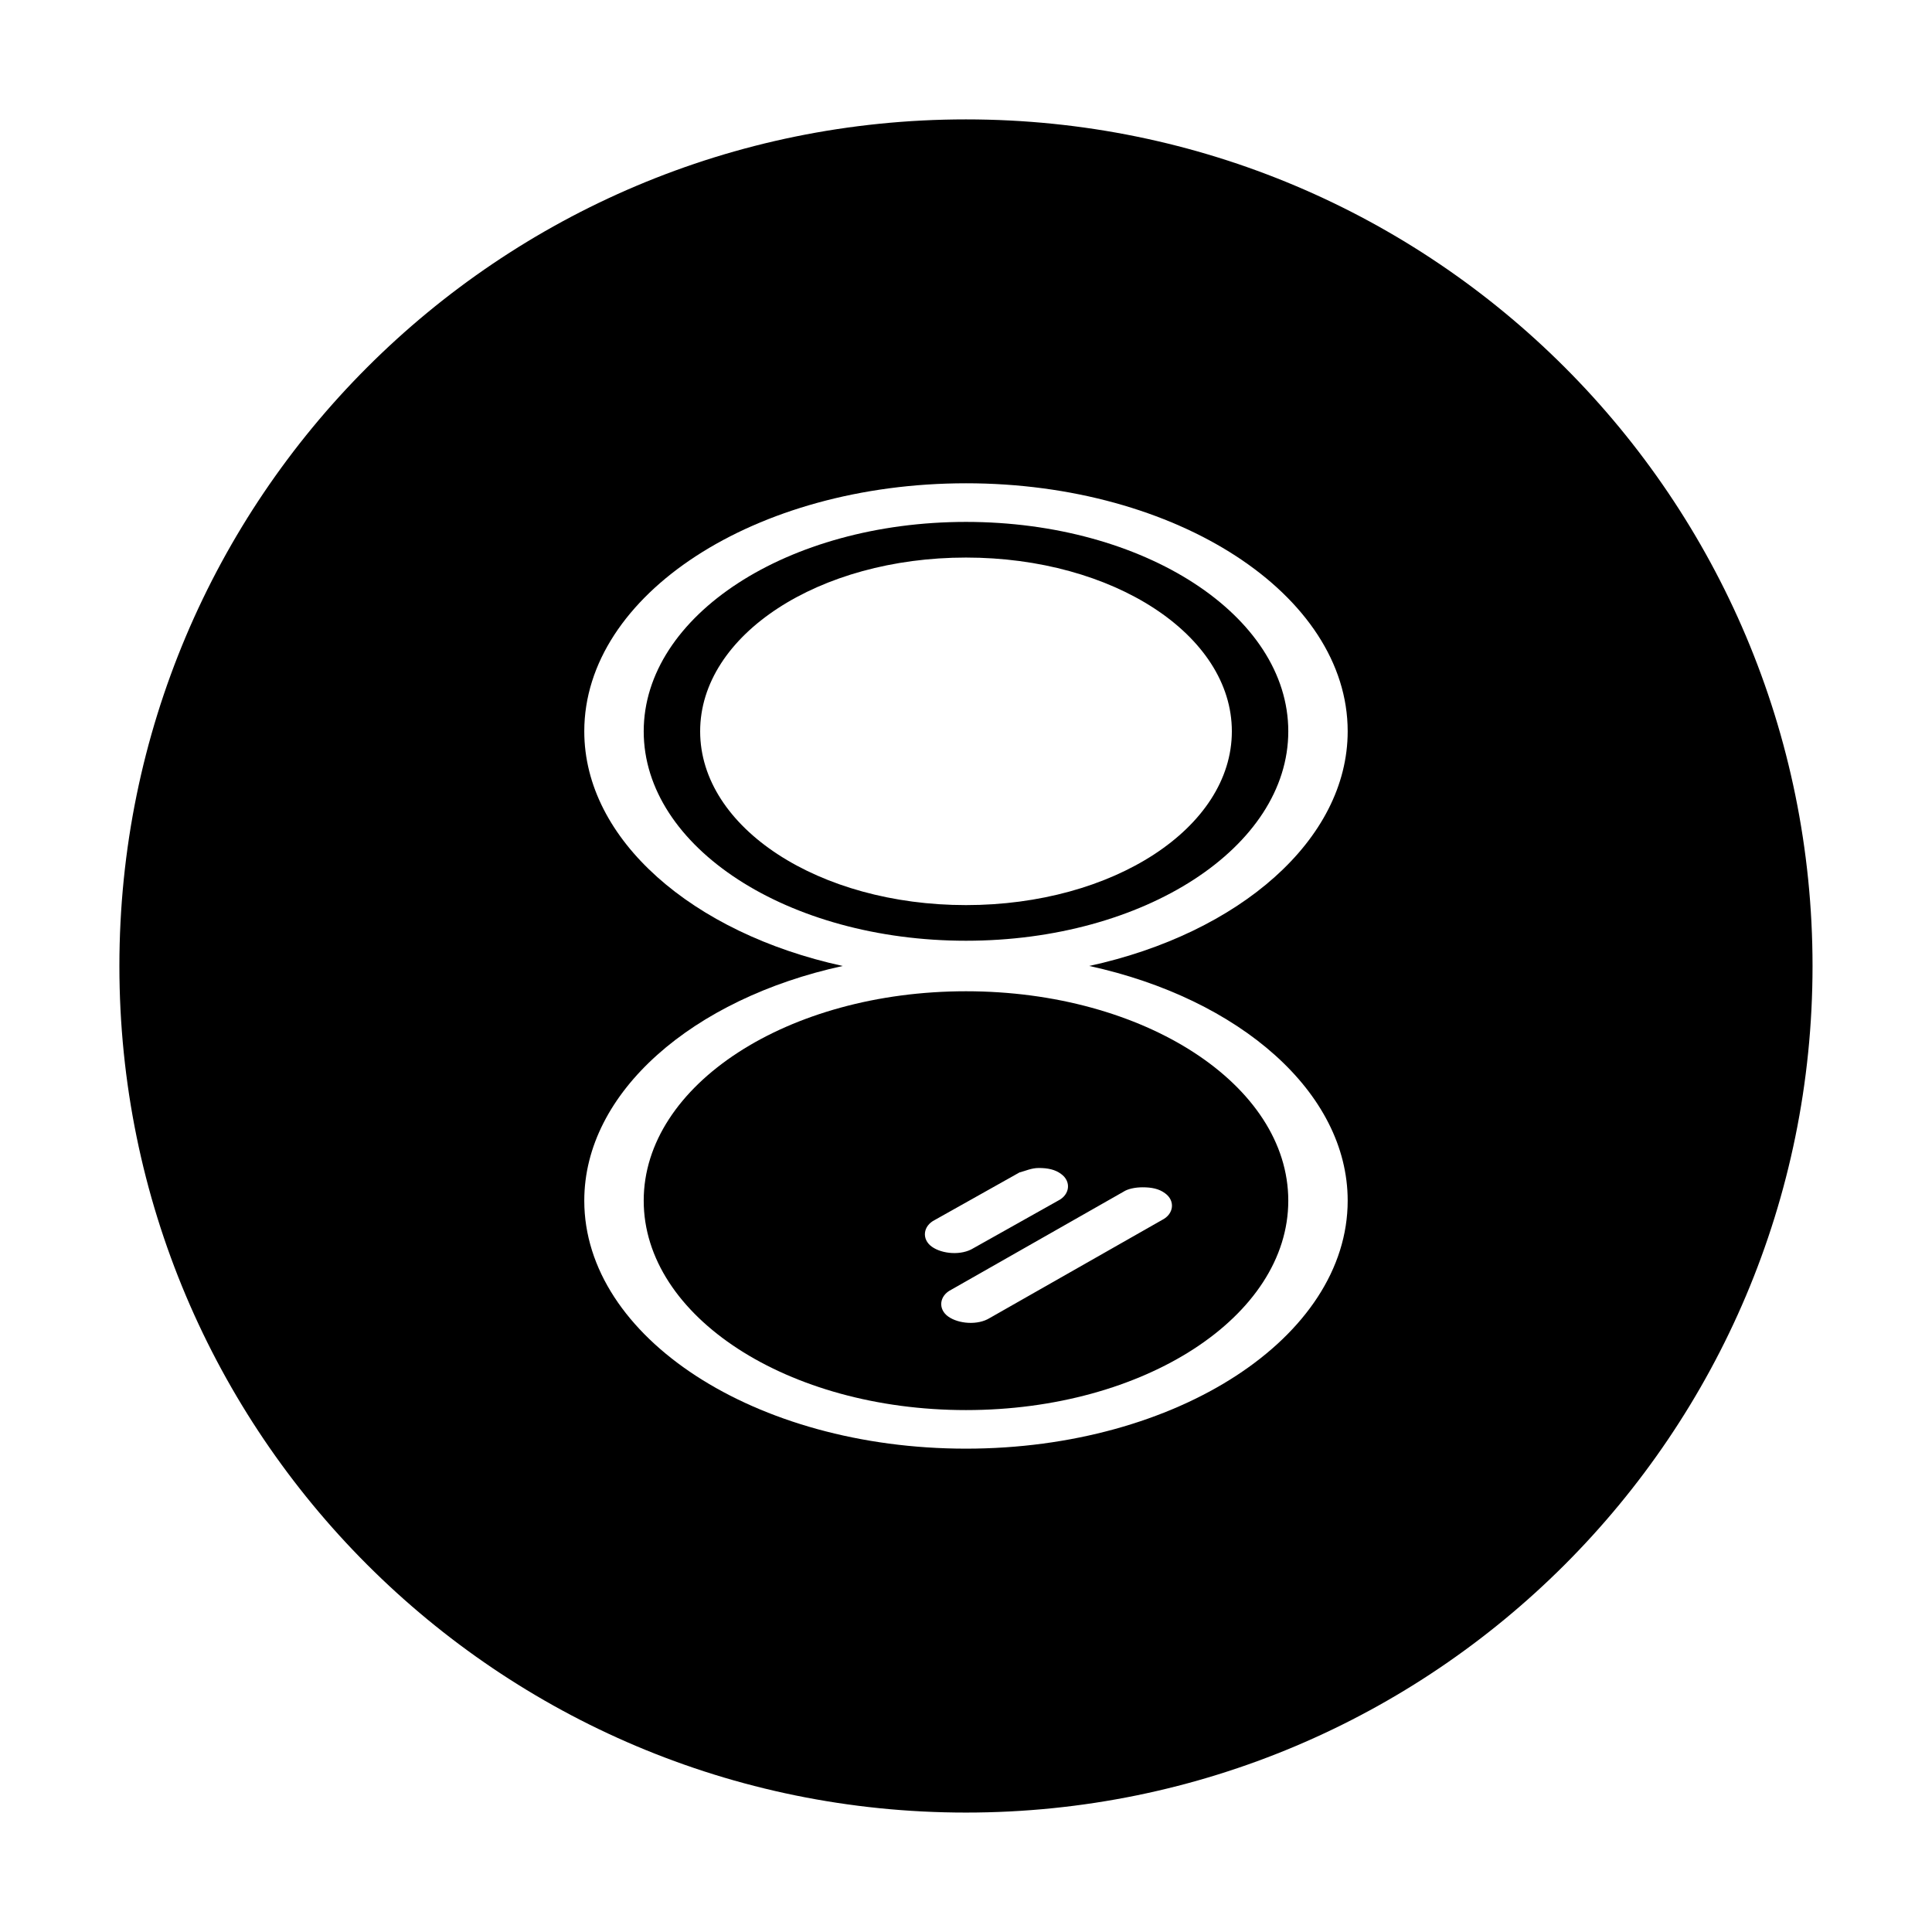
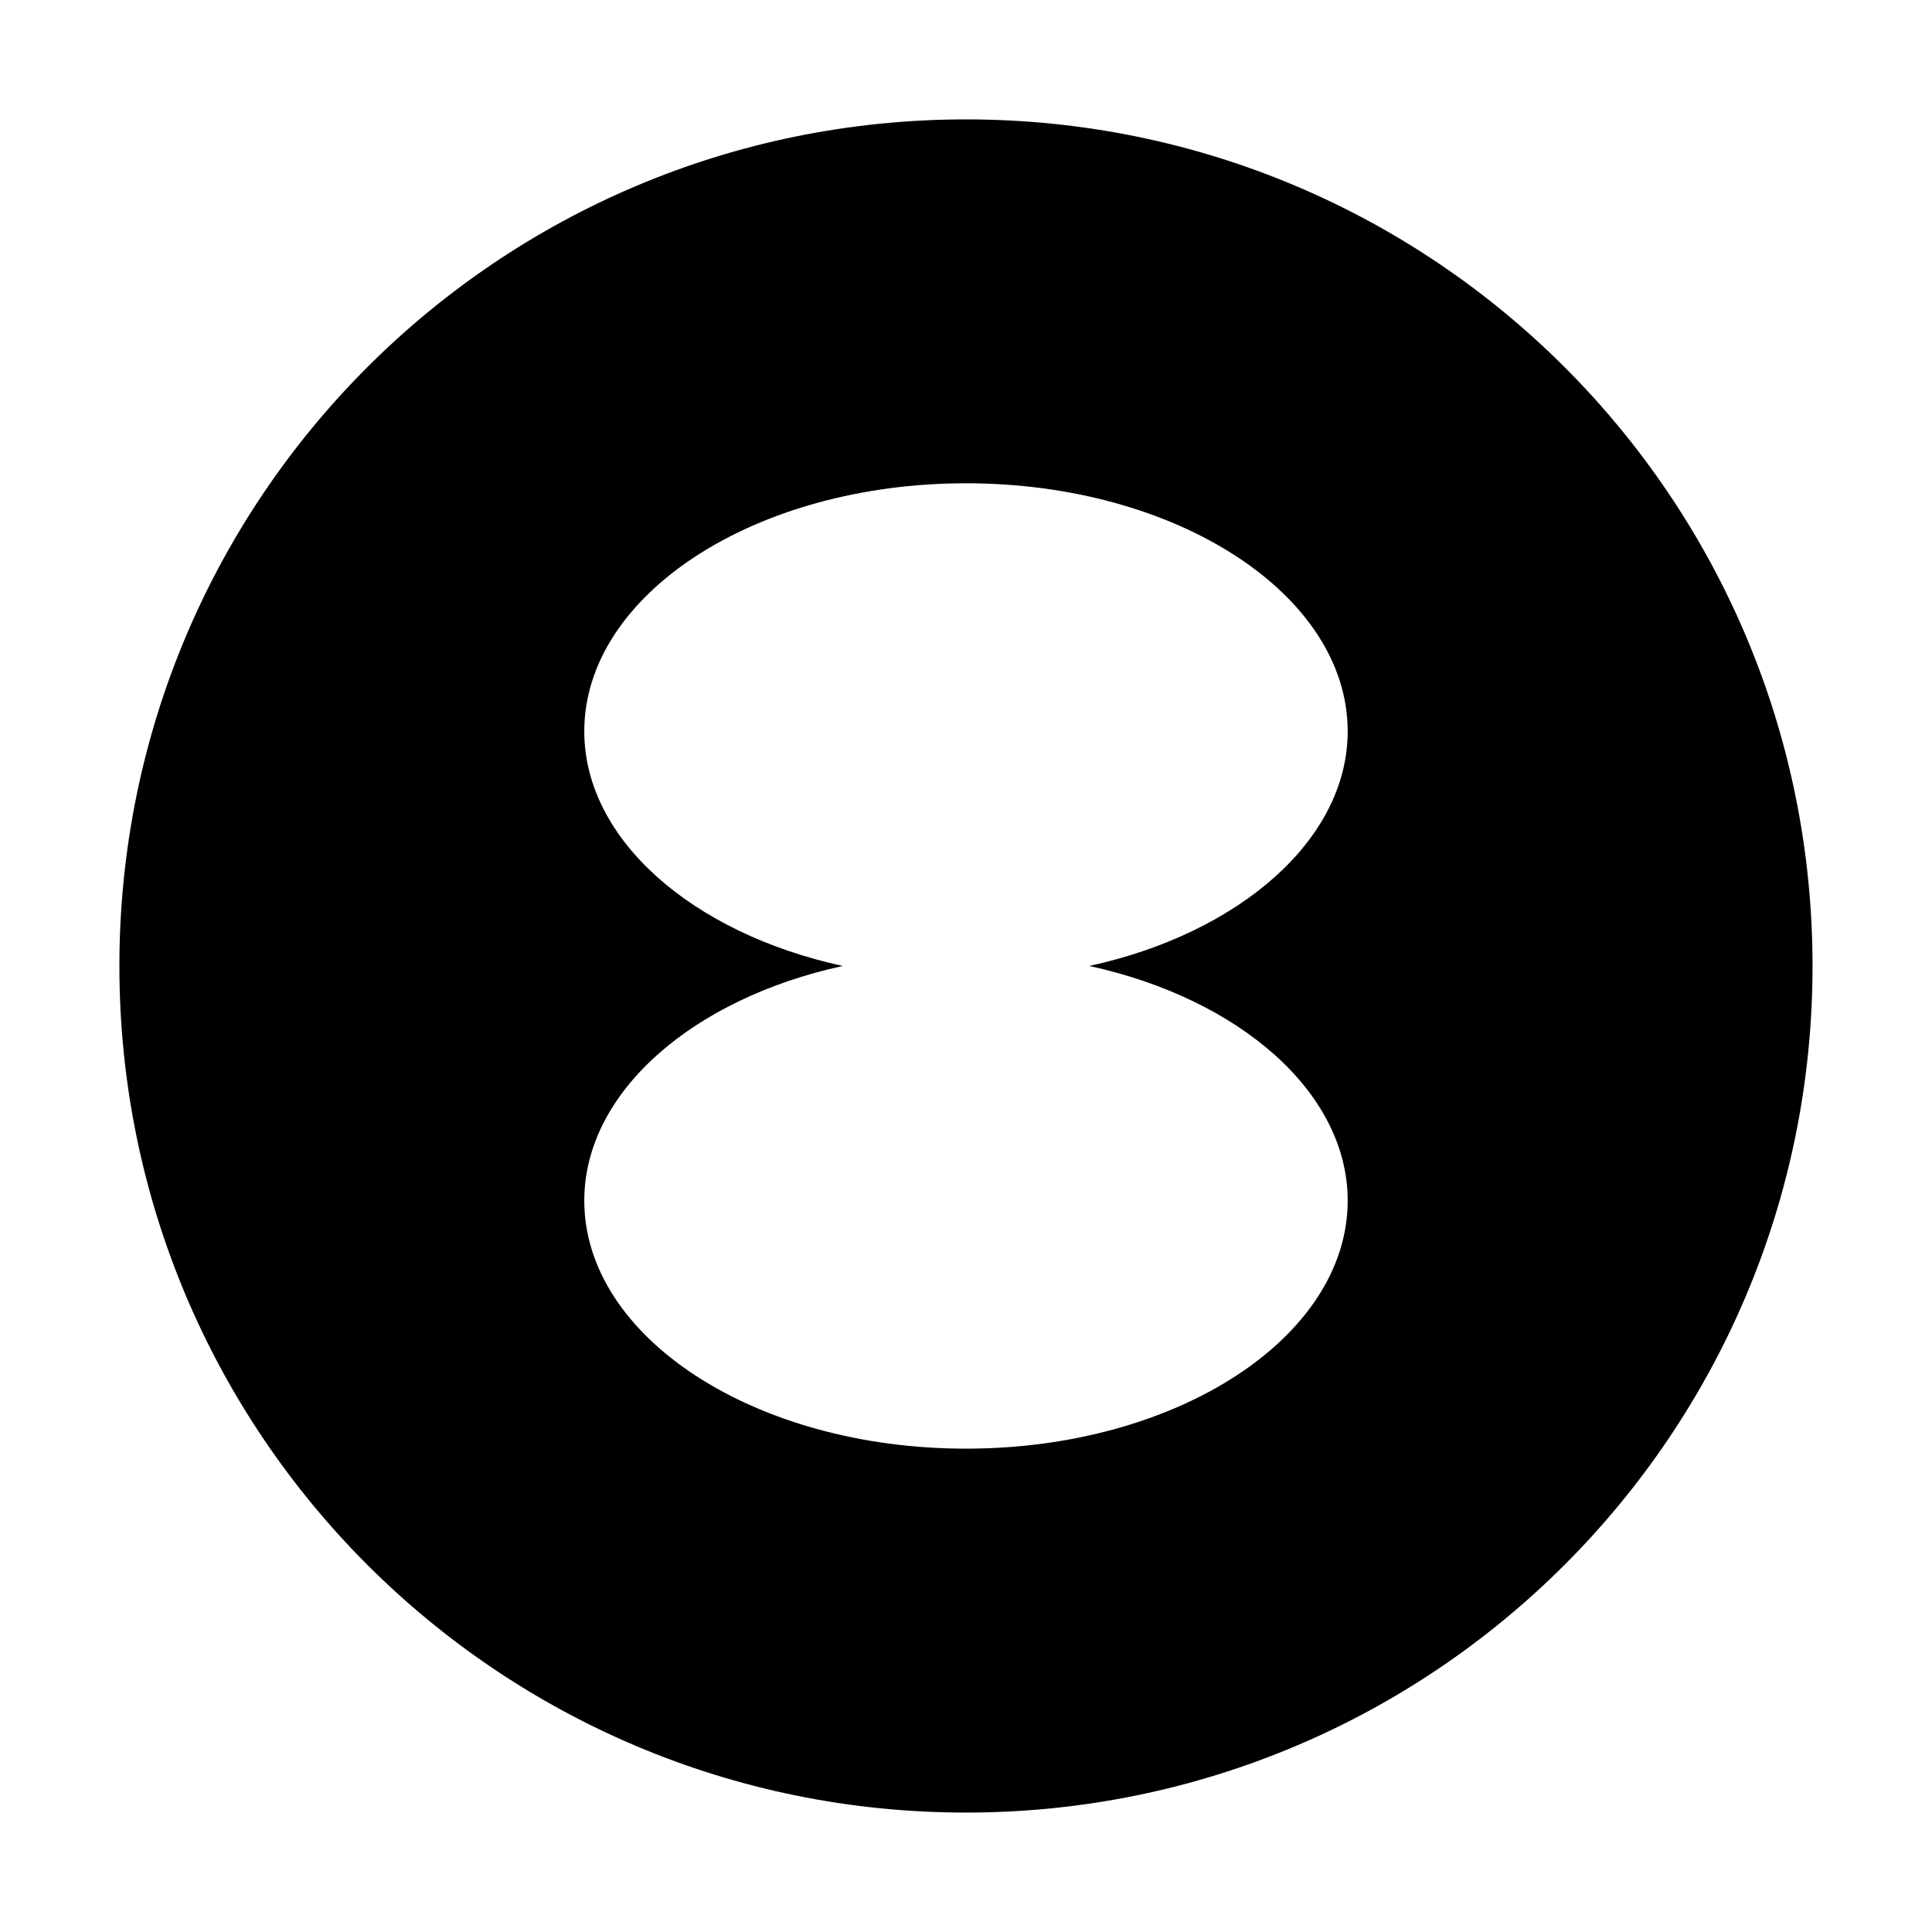
<svg xmlns="http://www.w3.org/2000/svg" fill="#000000" width="800px" height="800px" version="1.1" viewBox="144 144 512 512">
  <g>
-     <path d="m400 282.31c-47.23 0-85.41 24.797-85.41 55.496-0.004 30.703 38.176 55.5 85.41 55.5 47.23 0 85.41-24.797 85.41-55.5 0-30.699-38.18-55.496-85.41-55.496zm0 101.55c-38.965 0-70.453-20.469-70.453-46.051 0-25.586 31.488-46.051 70.453-46.051s70.453 20.469 70.453 46.051c0 25.586-31.488 46.051-70.453 46.051z" />
-     <path d="m314.59 462.19c0 30.699 38.18 55.496 85.41 55.496 47.23 0 85.41-24.797 85.41-55.496 0.004-30.699-38.176-55.496-85.406-55.496-47.234 0-85.414 24.797-85.414 55.496zm132.25-3.543c2.363 0 4.328 0.395 5.902 1.574 2.754 1.969 2.363 5.512-0.789 7.086l-45.656 25.977c-3.148 1.969-8.266 1.574-11.02-0.395-2.754-1.969-2.363-5.512 0.789-7.086l45.656-25.977c1.184-0.785 3.148-1.18 5.117-1.18zm-27.551-5.117c2.363 0 4.328 0.395 5.902 1.574 2.754 1.969 2.363 5.512-0.789 7.086l-22.434 12.594c-3.148 1.969-8.266 1.574-11.02-0.395-2.754-1.969-2.363-5.512 0.789-7.086l22.434-12.594c1.574-0.391 3.148-1.18 5.117-1.18z" />
    <path d="m400 175.64c-123.98 0-224.36 100.37-224.36 224.36s100.37 224.35 224.35 224.35 224.35-100.37 224.35-224.35c0.004-123.98-100.36-224.36-224.35-224.36zm101.15 286.54c0 36.211-45.266 65.73-101.16 65.73s-101.15-29.52-101.15-65.73c0-28.734 28.734-53.531 68.488-62.188-39.754-8.66-68.488-33.457-68.488-62.188 0-36.211 45.266-65.73 101.16-65.73 55.891-0.004 101.15 29.516 101.15 65.727 0 28.734-28.734 53.531-68.488 62.188 39.758 8.66 68.488 33.457 68.488 62.191z" />
  </g>
</svg>